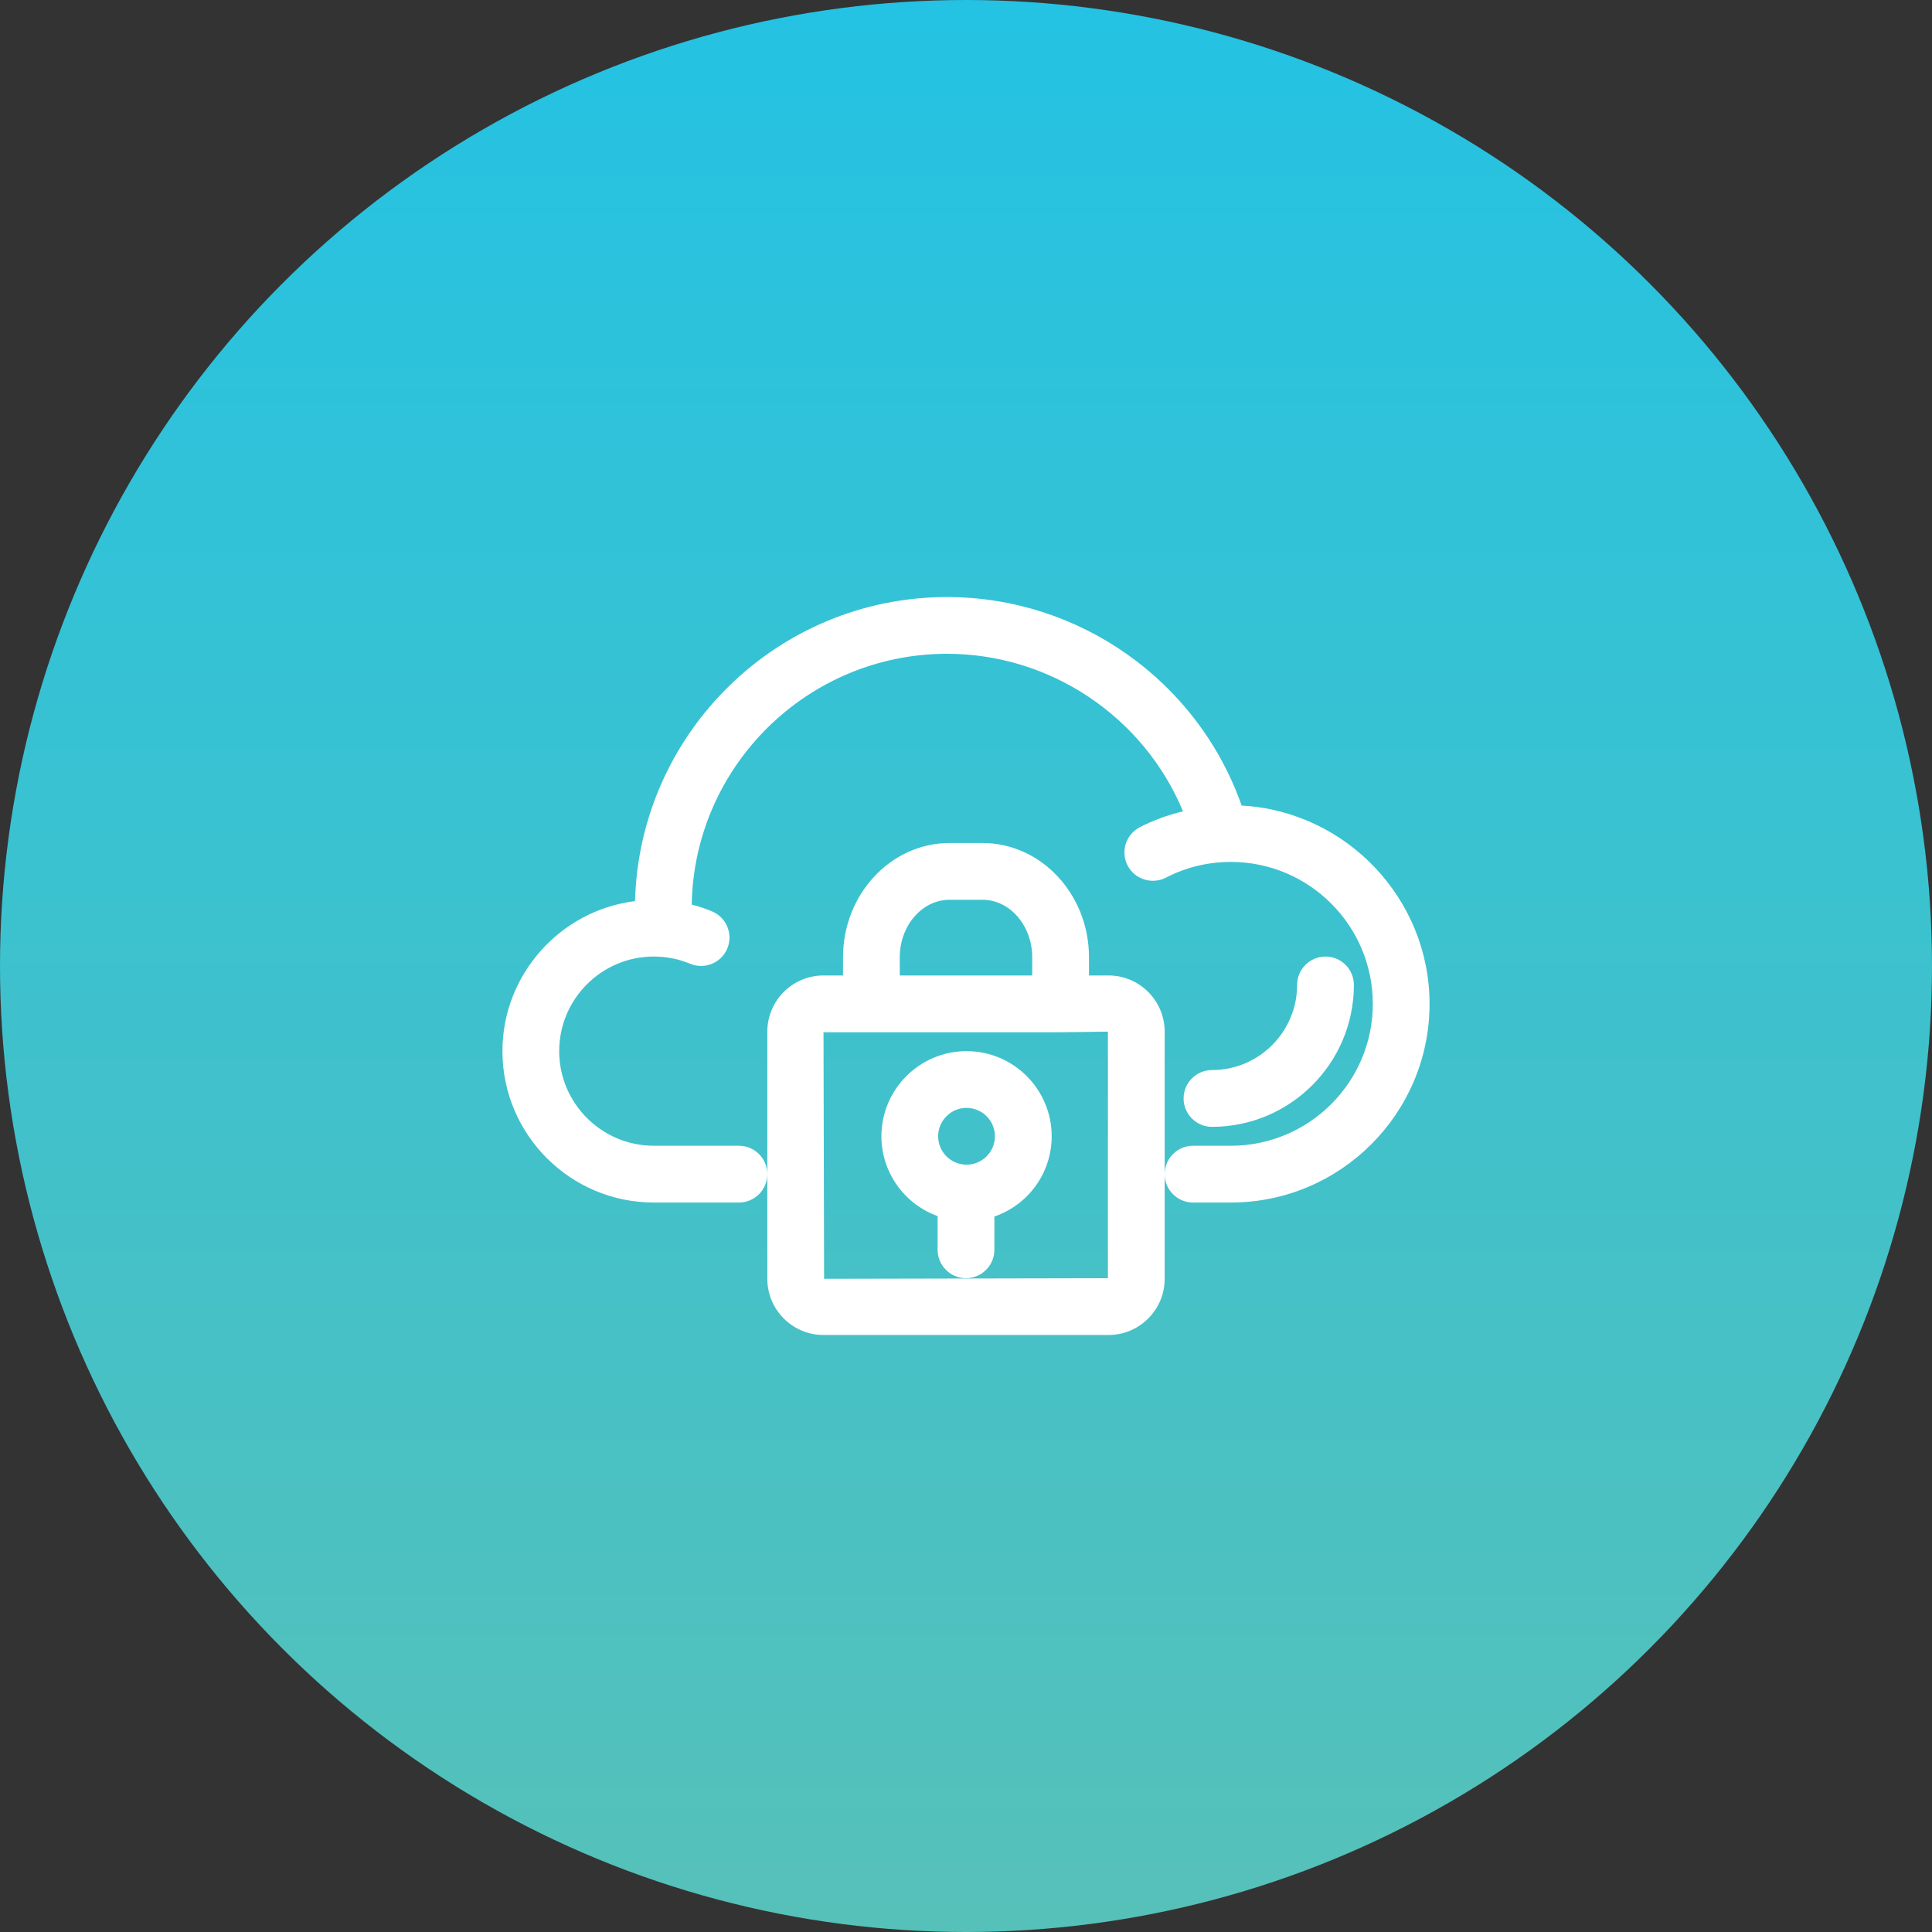
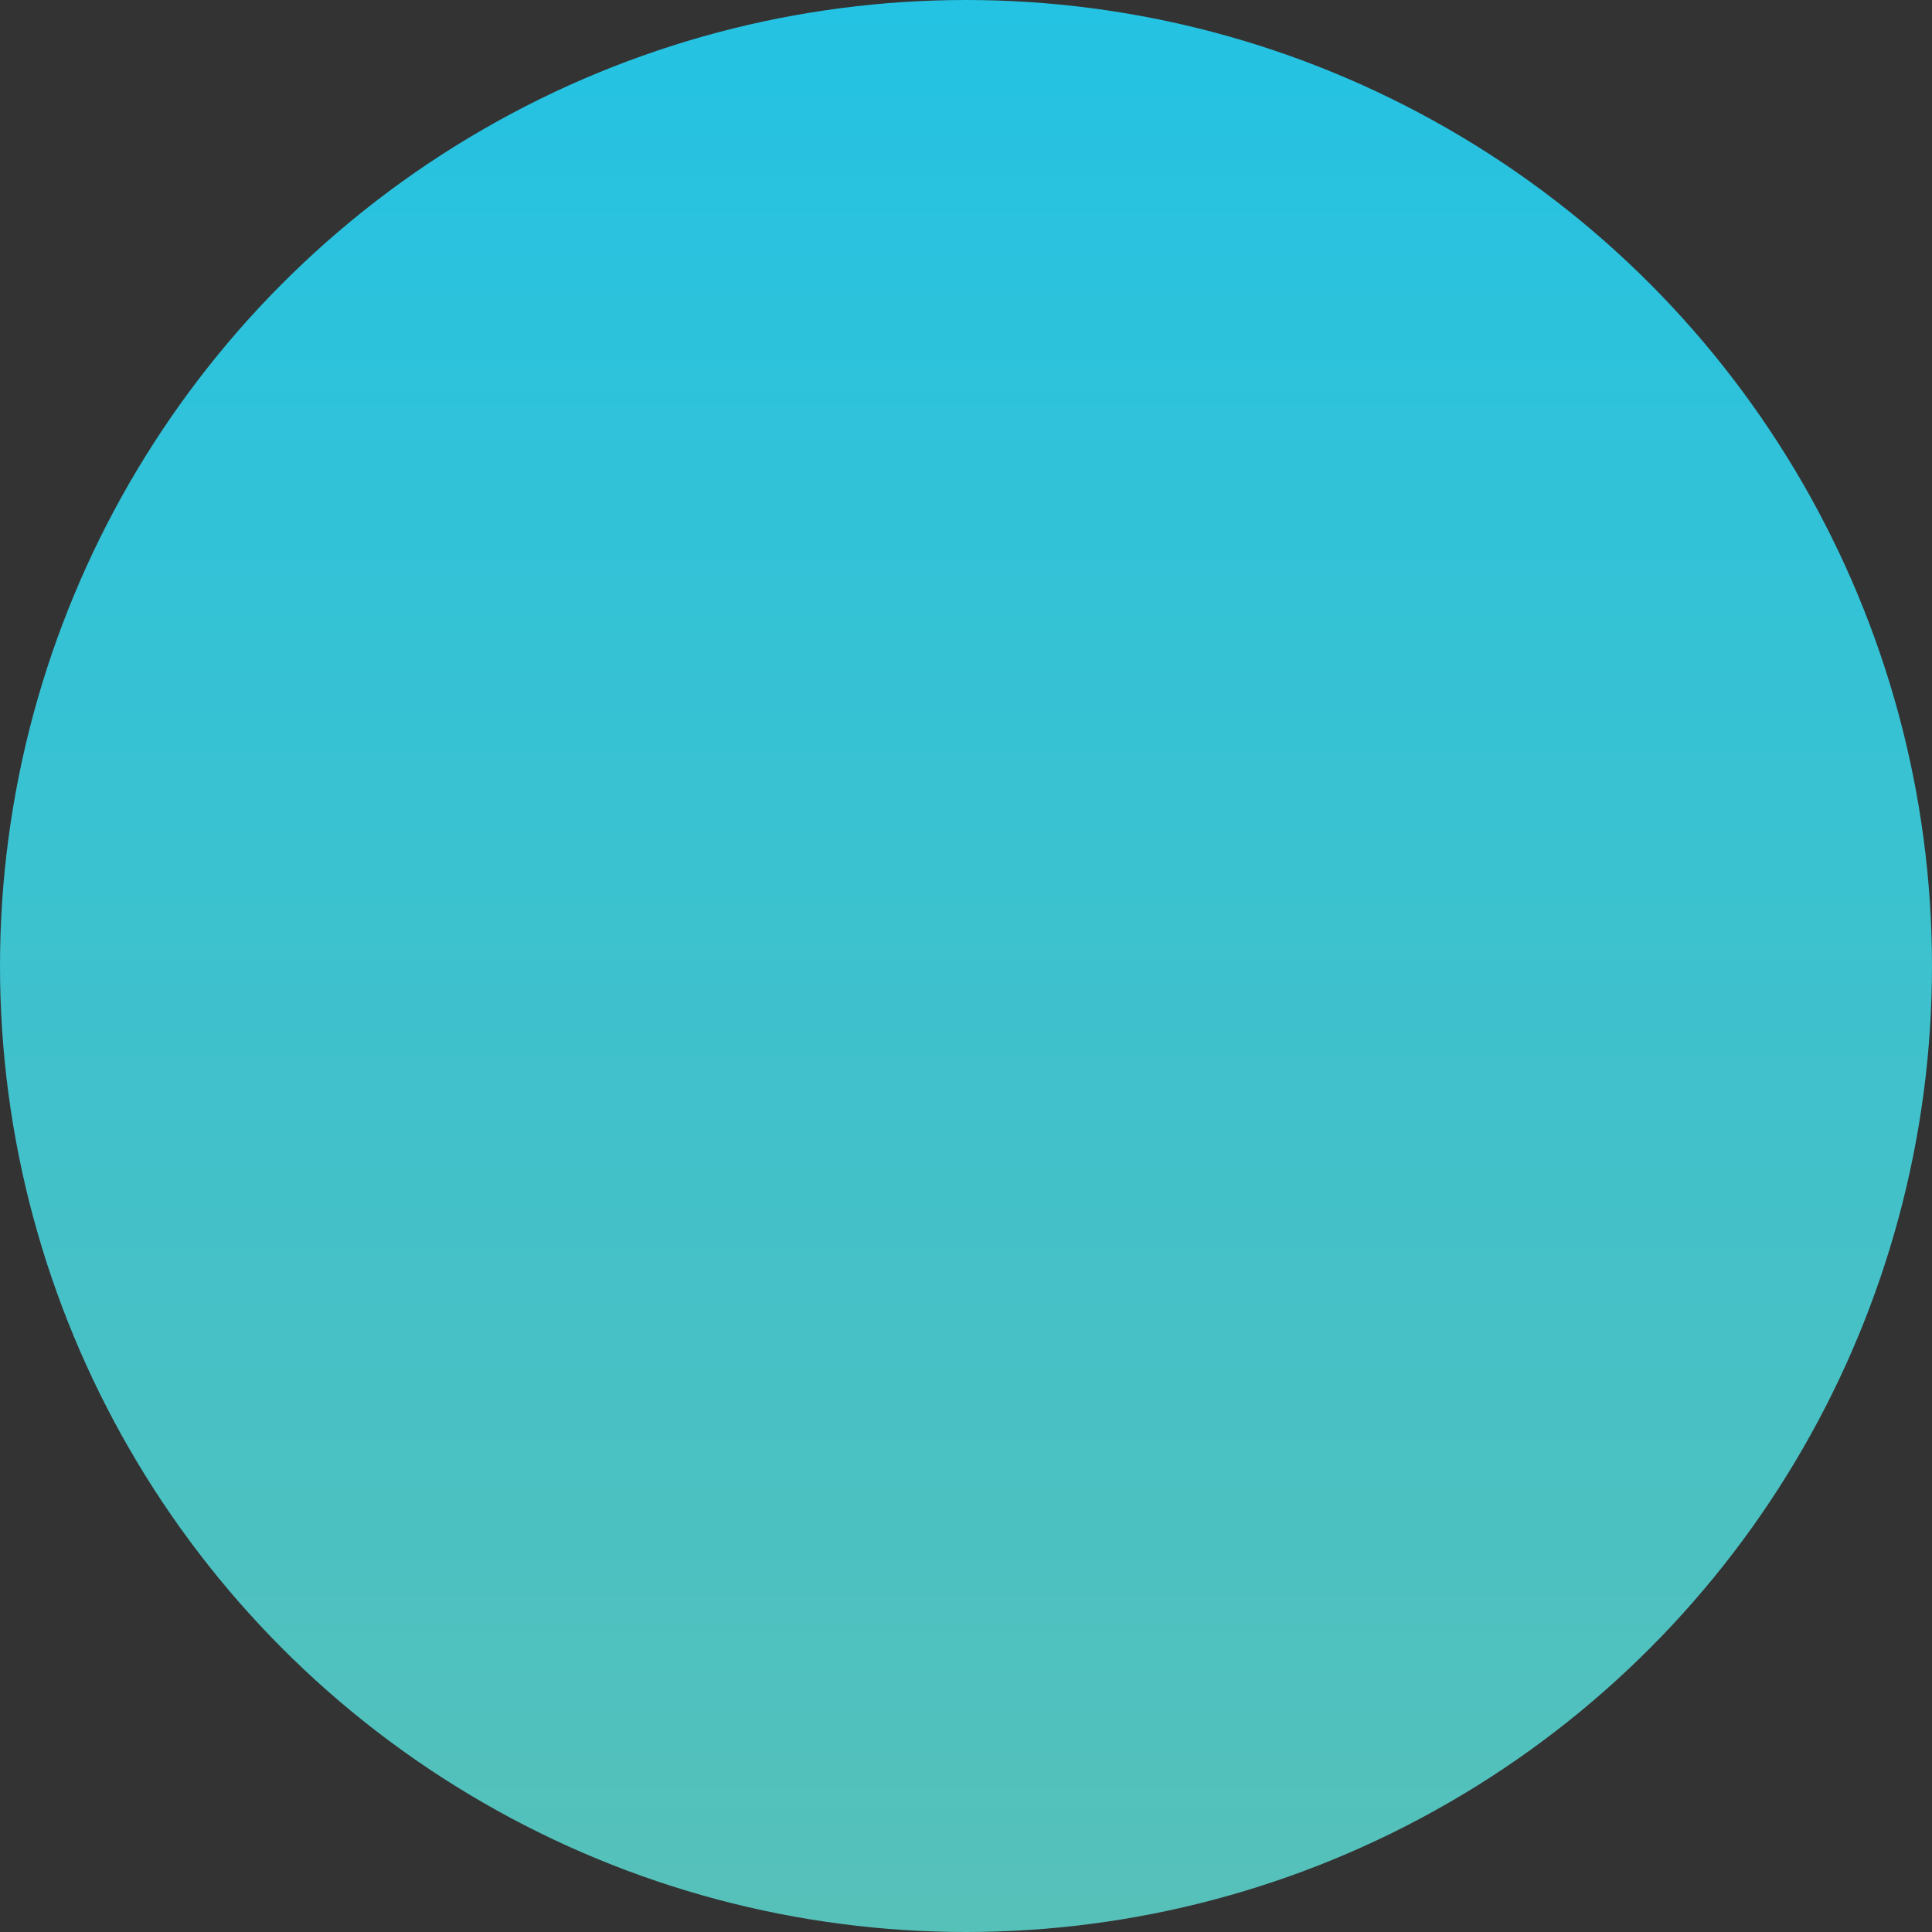
<svg xmlns="http://www.w3.org/2000/svg" width="130" height="130" viewBox="0 0 130 130">
  <rect x="0" y="0" width="130" height="130" fill="#333333" stroke="none" />
  <defs>
    <style>.d{fill:url(#b);}.e{fill:#fff;}</style>
    <linearGradient id="b" x1="65" y1="131.859" x2="65" y2="2.709" gradientTransform="translate(0 132) scale(1 -1)" gradientUnits="userSpaceOnUse">
      <stop offset="0" stop-color="#24c2e3" />
      <stop offset="1" stop-color="#56c1b9" />
    </linearGradient>
  </defs>
  <g id="a">
    <circle class="d" cx="65" cy="65" r="65" />
  </g>
  <g id="c">
    <g>
-       <path class="e" d="M83.547,54.206c-.004-.012-.008-.025-.012-.037-2.963-8.371-10.924-13.995-19.808-13.995-11.39,0-20.692,9.112-20.998,20.46-5.048,.629-8.921,4.955-8.921,10.096,0,5.616,4.569,10.185,10.185,10.185h5.729c1.053,0,1.91-.857,1.91-1.91s-.857-1.91-1.91-1.91h-5.729c-3.51,0-6.366-2.856-6.366-6.366s2.856-6.366,6.366-6.366c.85,0,1.673,.164,2.447,.487,.974,.404,2.093-.056,2.498-1.027,.405-.971-.055-2.091-1.025-2.498-.44-.184-.899-.338-1.37-.459,.167-9.334,7.812-16.874,17.184-16.874,6.939,0,13.227,4.23,15.874,10.599-1.044,.254-2.019,.613-2.909,1.072-.934,.485-1.302,1.639-.819,2.575,.482,.929,1.633,1.297,2.573,.819,1.362-.704,2.835-1.06,4.378-1.06,5.265,0,9.549,4.283,9.549,9.549s-4.283,9.549-9.549,9.549h-2.546c-1.053,0-1.91,.857-1.91,1.91s.857,1.91,1.91,1.91h2.546c7.372,0,13.368-5.997,13.368-13.368,0-7.087-5.623-12.961-12.645-13.341Z" />
-       <path class="e" d="M63.09,81.828v2.269c0,1.053,.857,1.91,1.91,1.91s1.91-.857,1.91-1.91v-2.239c2.295-.793,3.856-2.943,3.856-5.4,0-3.159-2.57-5.729-5.729-5.729s-5.729,2.57-5.729,5.729c0,2.418,1.531,4.556,3.783,5.37Zm.036-5.37c0-1.053,.857-1.91,1.91-1.91s1.91,.857,1.91,1.91-.857,1.91-1.91,1.91-1.91-.857-1.91-1.91Z" />
-       <path class="e" d="M74.588,65.637h-1.312v-1.22c0-4.242-3.215-7.692-7.168-7.692h-2.216c-3.952,0-7.167,3.45-7.167,7.692v1.22h-1.314c-2.084,0-3.779,1.696-3.779,3.78v16.631c0,2.084,1.695,3.78,3.779,3.78h19.177c2.084,0,3.78-1.696,3.78-3.78v-16.631c0-2.084-1.696-3.78-3.78-3.78Zm-14.044,0v-1.22c0-2.136,1.502-3.873,3.348-3.873h2.216c1.846,0,3.348,1.737,3.348,3.873v1.22h-8.912Zm14.005,3.78v16.591l-19.097,.04-.04-16.591h15.955l3.183-.04Z" />
-       <path class="e" d="M81.551,75.822c5.265,0,9.549-4.283,9.549-9.549,0-1.053-.857-1.91-1.91-1.91s-1.91,.857-1.91,1.91c0,3.159-2.57,5.729-5.729,5.729-1.053,0-1.91,.857-1.91,1.91s.857,1.91,1.91,1.91Z" />
-     </g>
+       </g>
  </g>
</svg>